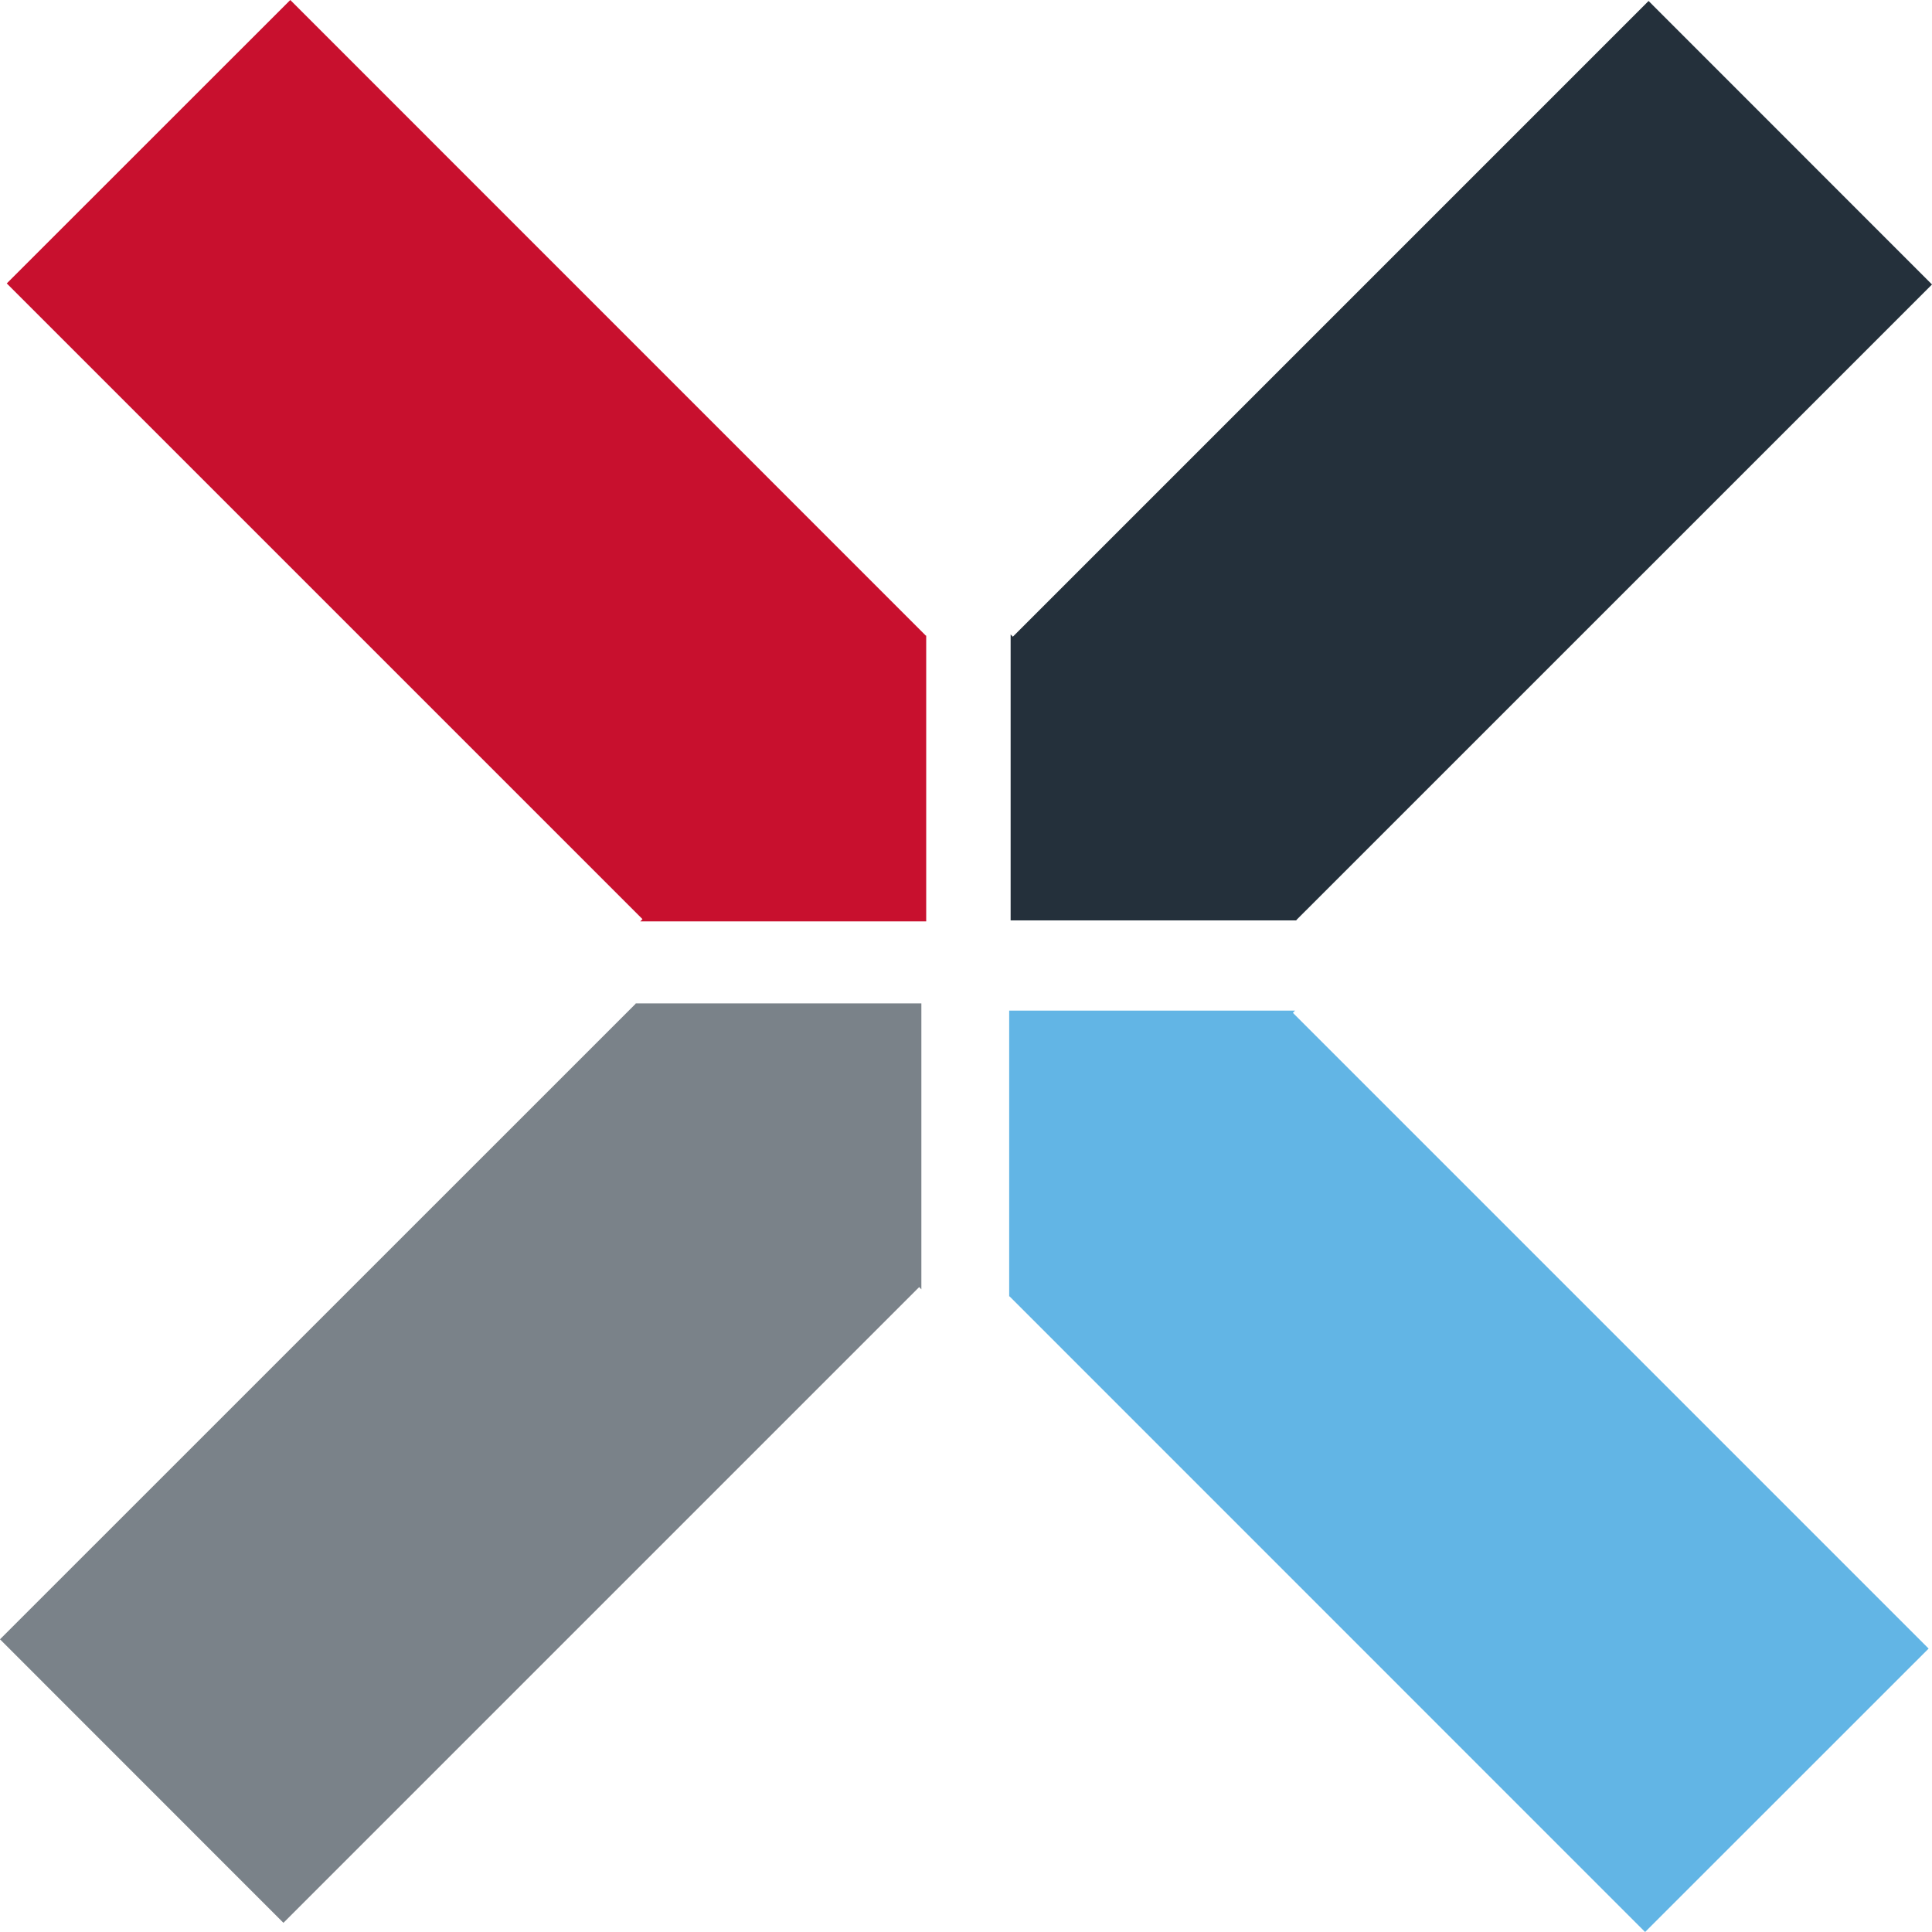
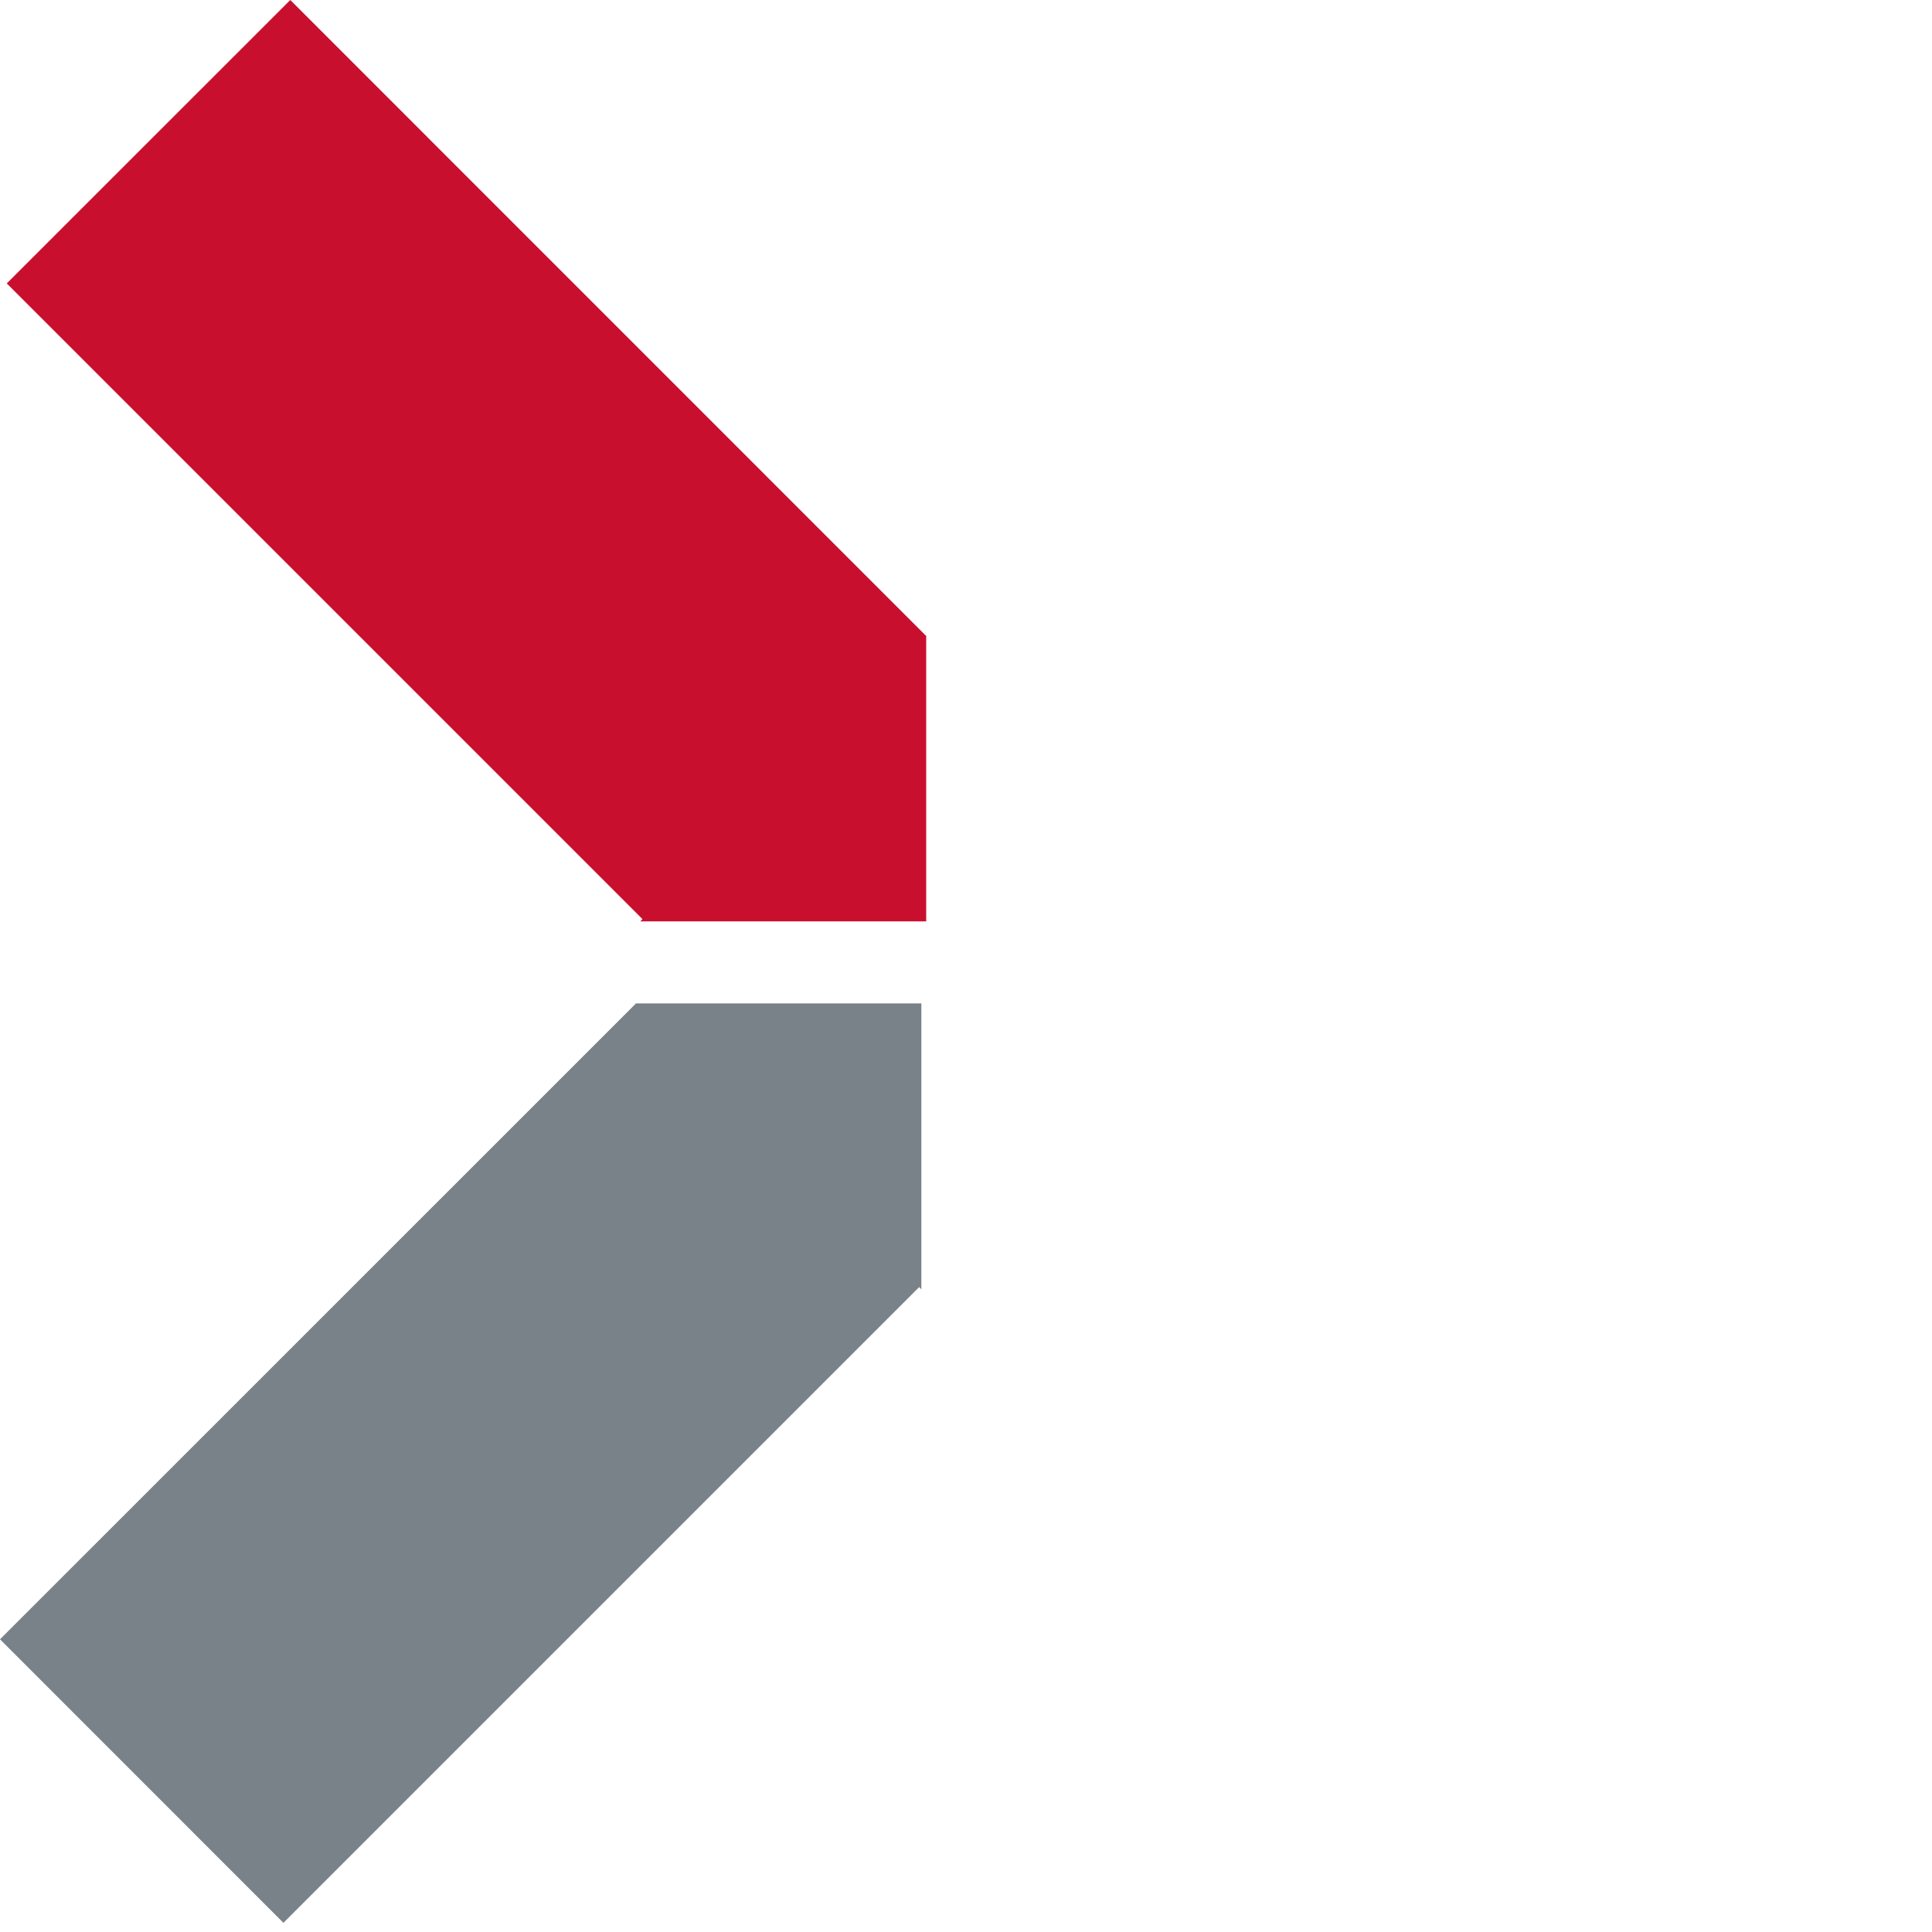
<svg xmlns="http://www.w3.org/2000/svg" id="yn" viewBox="0 0 20 20">
  <defs>
    <style>.cls-1{fill:#7a8289;}.cls-1,.cls-2,.cls-3,.cls-4{stroke-width:0px;}.cls-2{fill:#62b5e5;}.cls-3{fill:#c8102e;}.cls-4{fill:#24303b;}</style>
  </defs>
  <polygon class="cls-3" points="6.628 9.538 9.588 9.538 9.588 6.578 9.585 6.581 3.005 0 .07 2.934 6.651 9.515 6.628 9.538" />
-   <polygon class="cls-2" points="13.406 10.462 10.447 10.462 10.447 13.422 10.45 13.419 17.03 20 19.965 17.066 13.384 10.485 13.406 10.462" />
  <polygon class="cls-1" points="9.538 13.347 9.538 10.387 6.578 10.387 6.581 10.39 0 16.97 2.934 19.905 9.515 13.324 9.538 13.347" />
-   <polygon class="cls-4" points="10.462 6.568 10.462 9.528 13.422 9.528 13.419 9.525 20 2.945 17.066 .01 10.485 6.591 10.462 6.568" />
</svg>